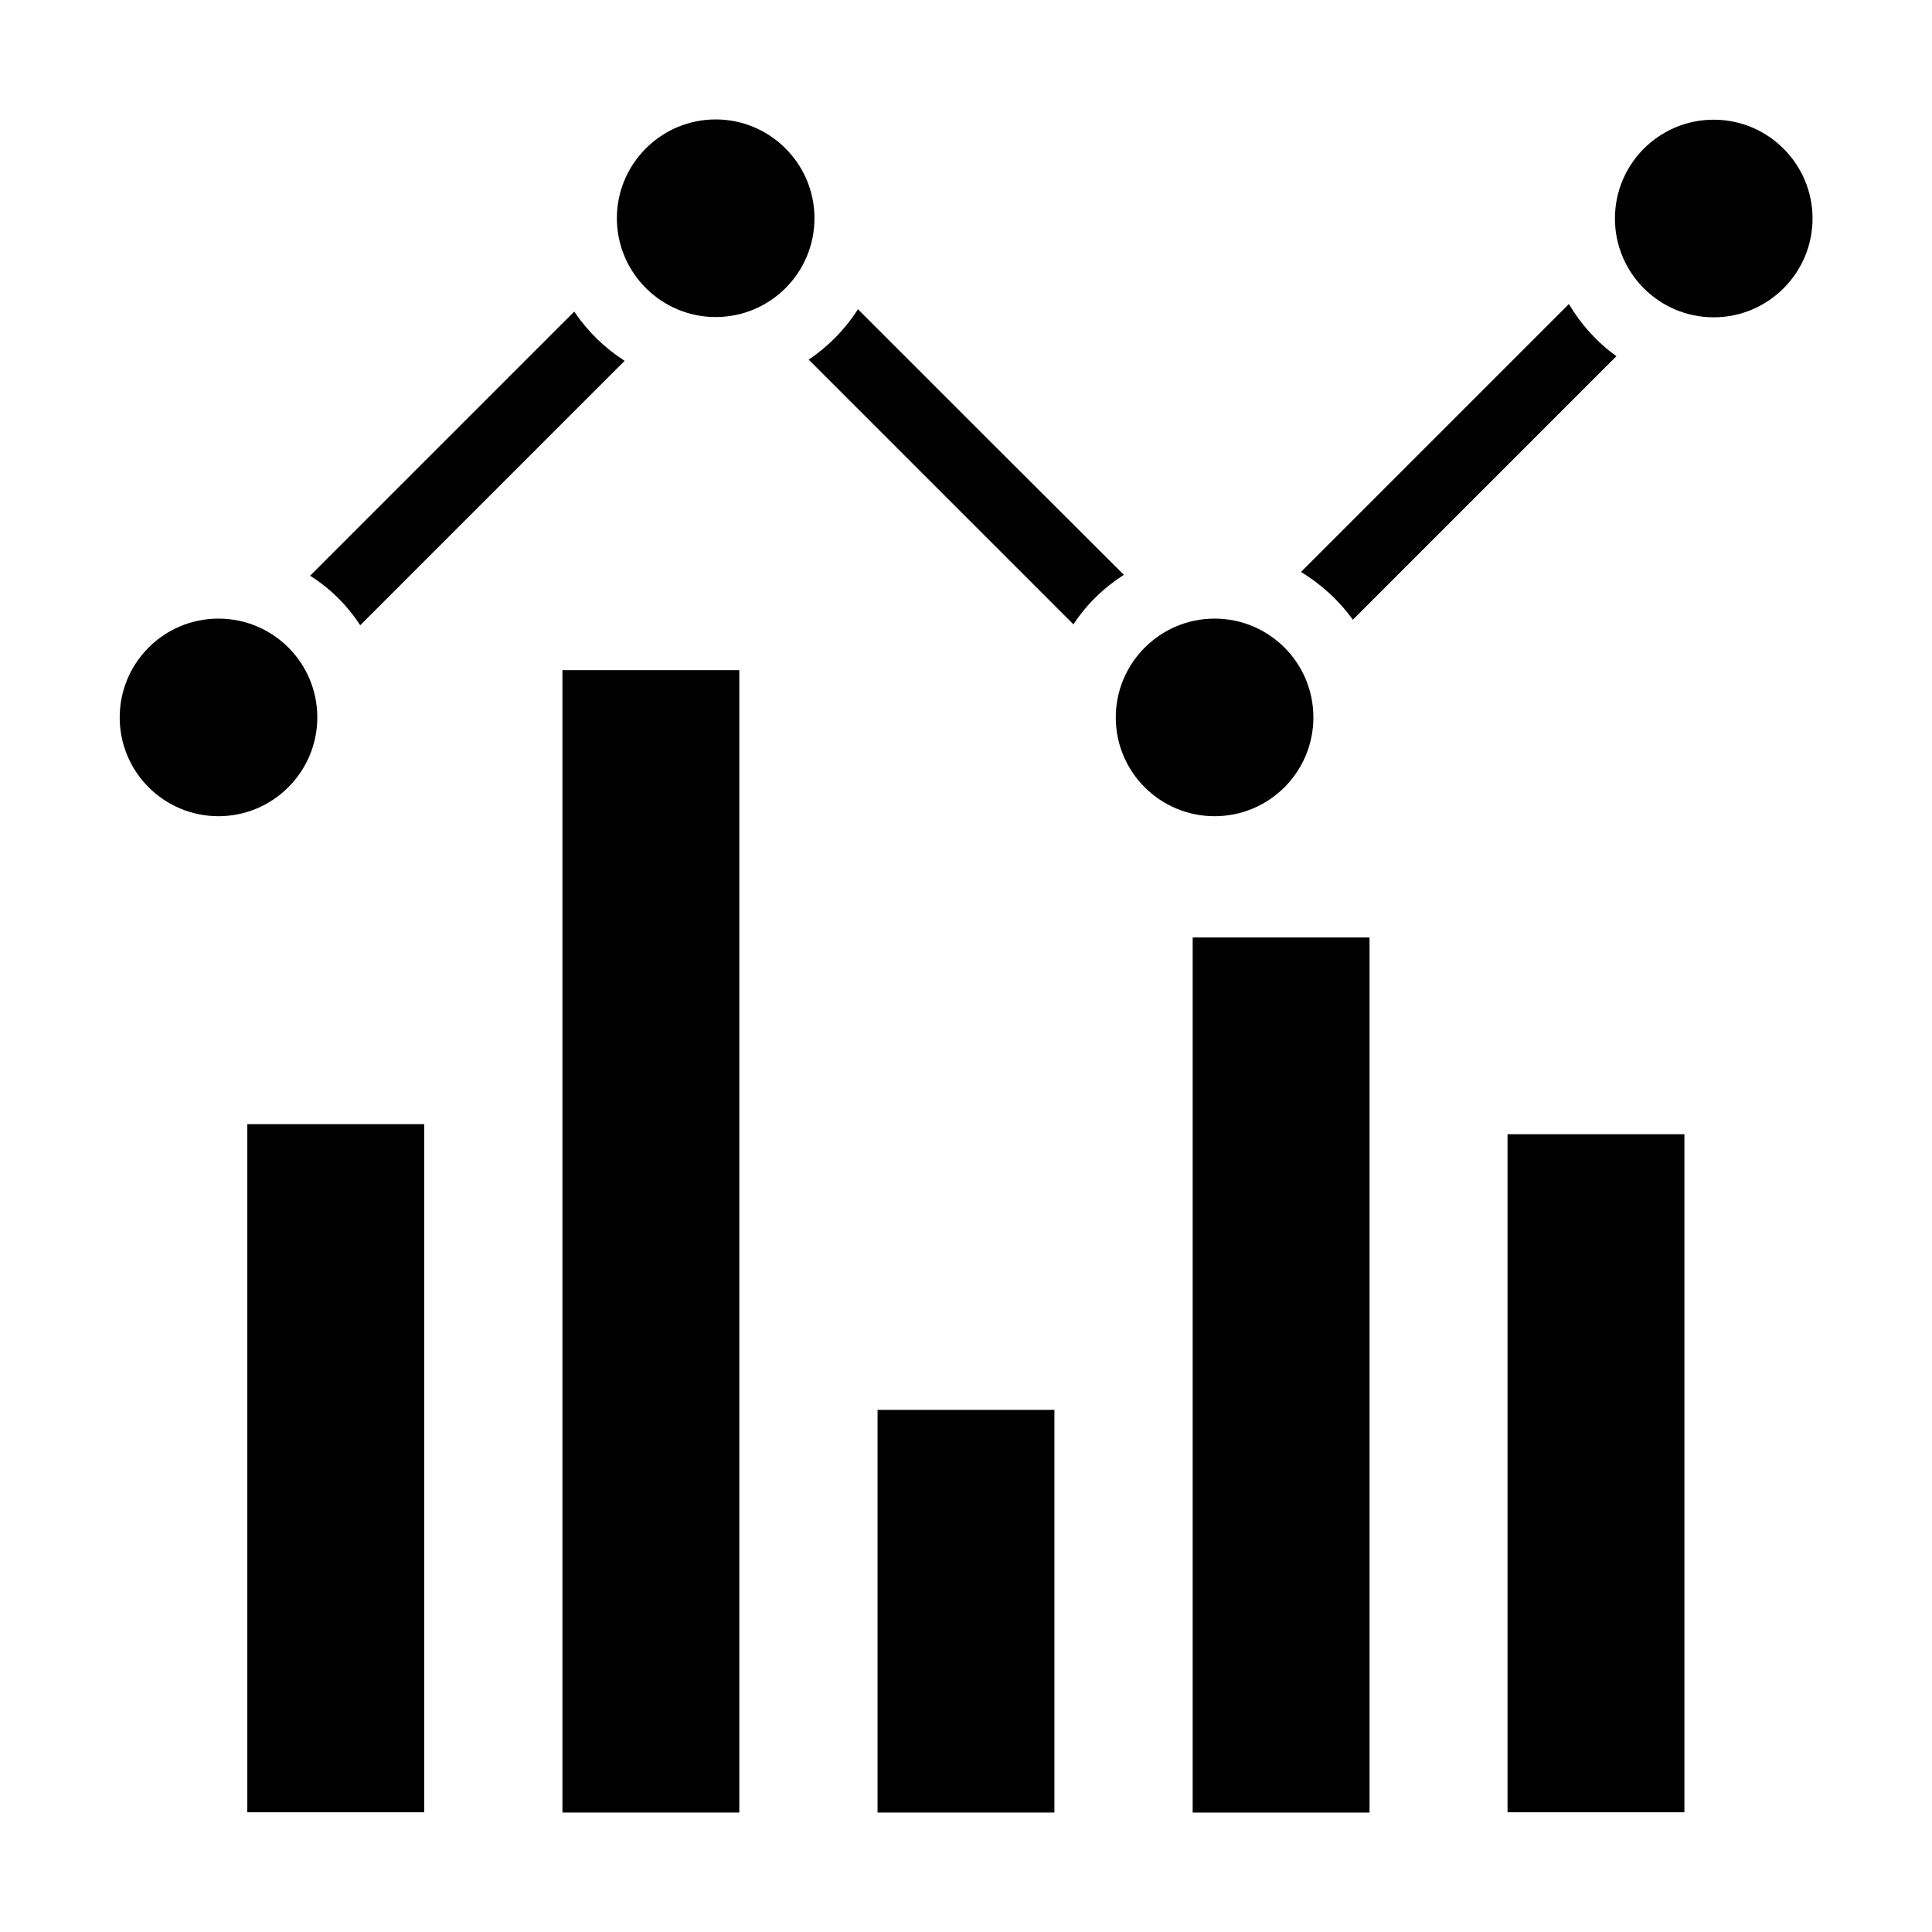
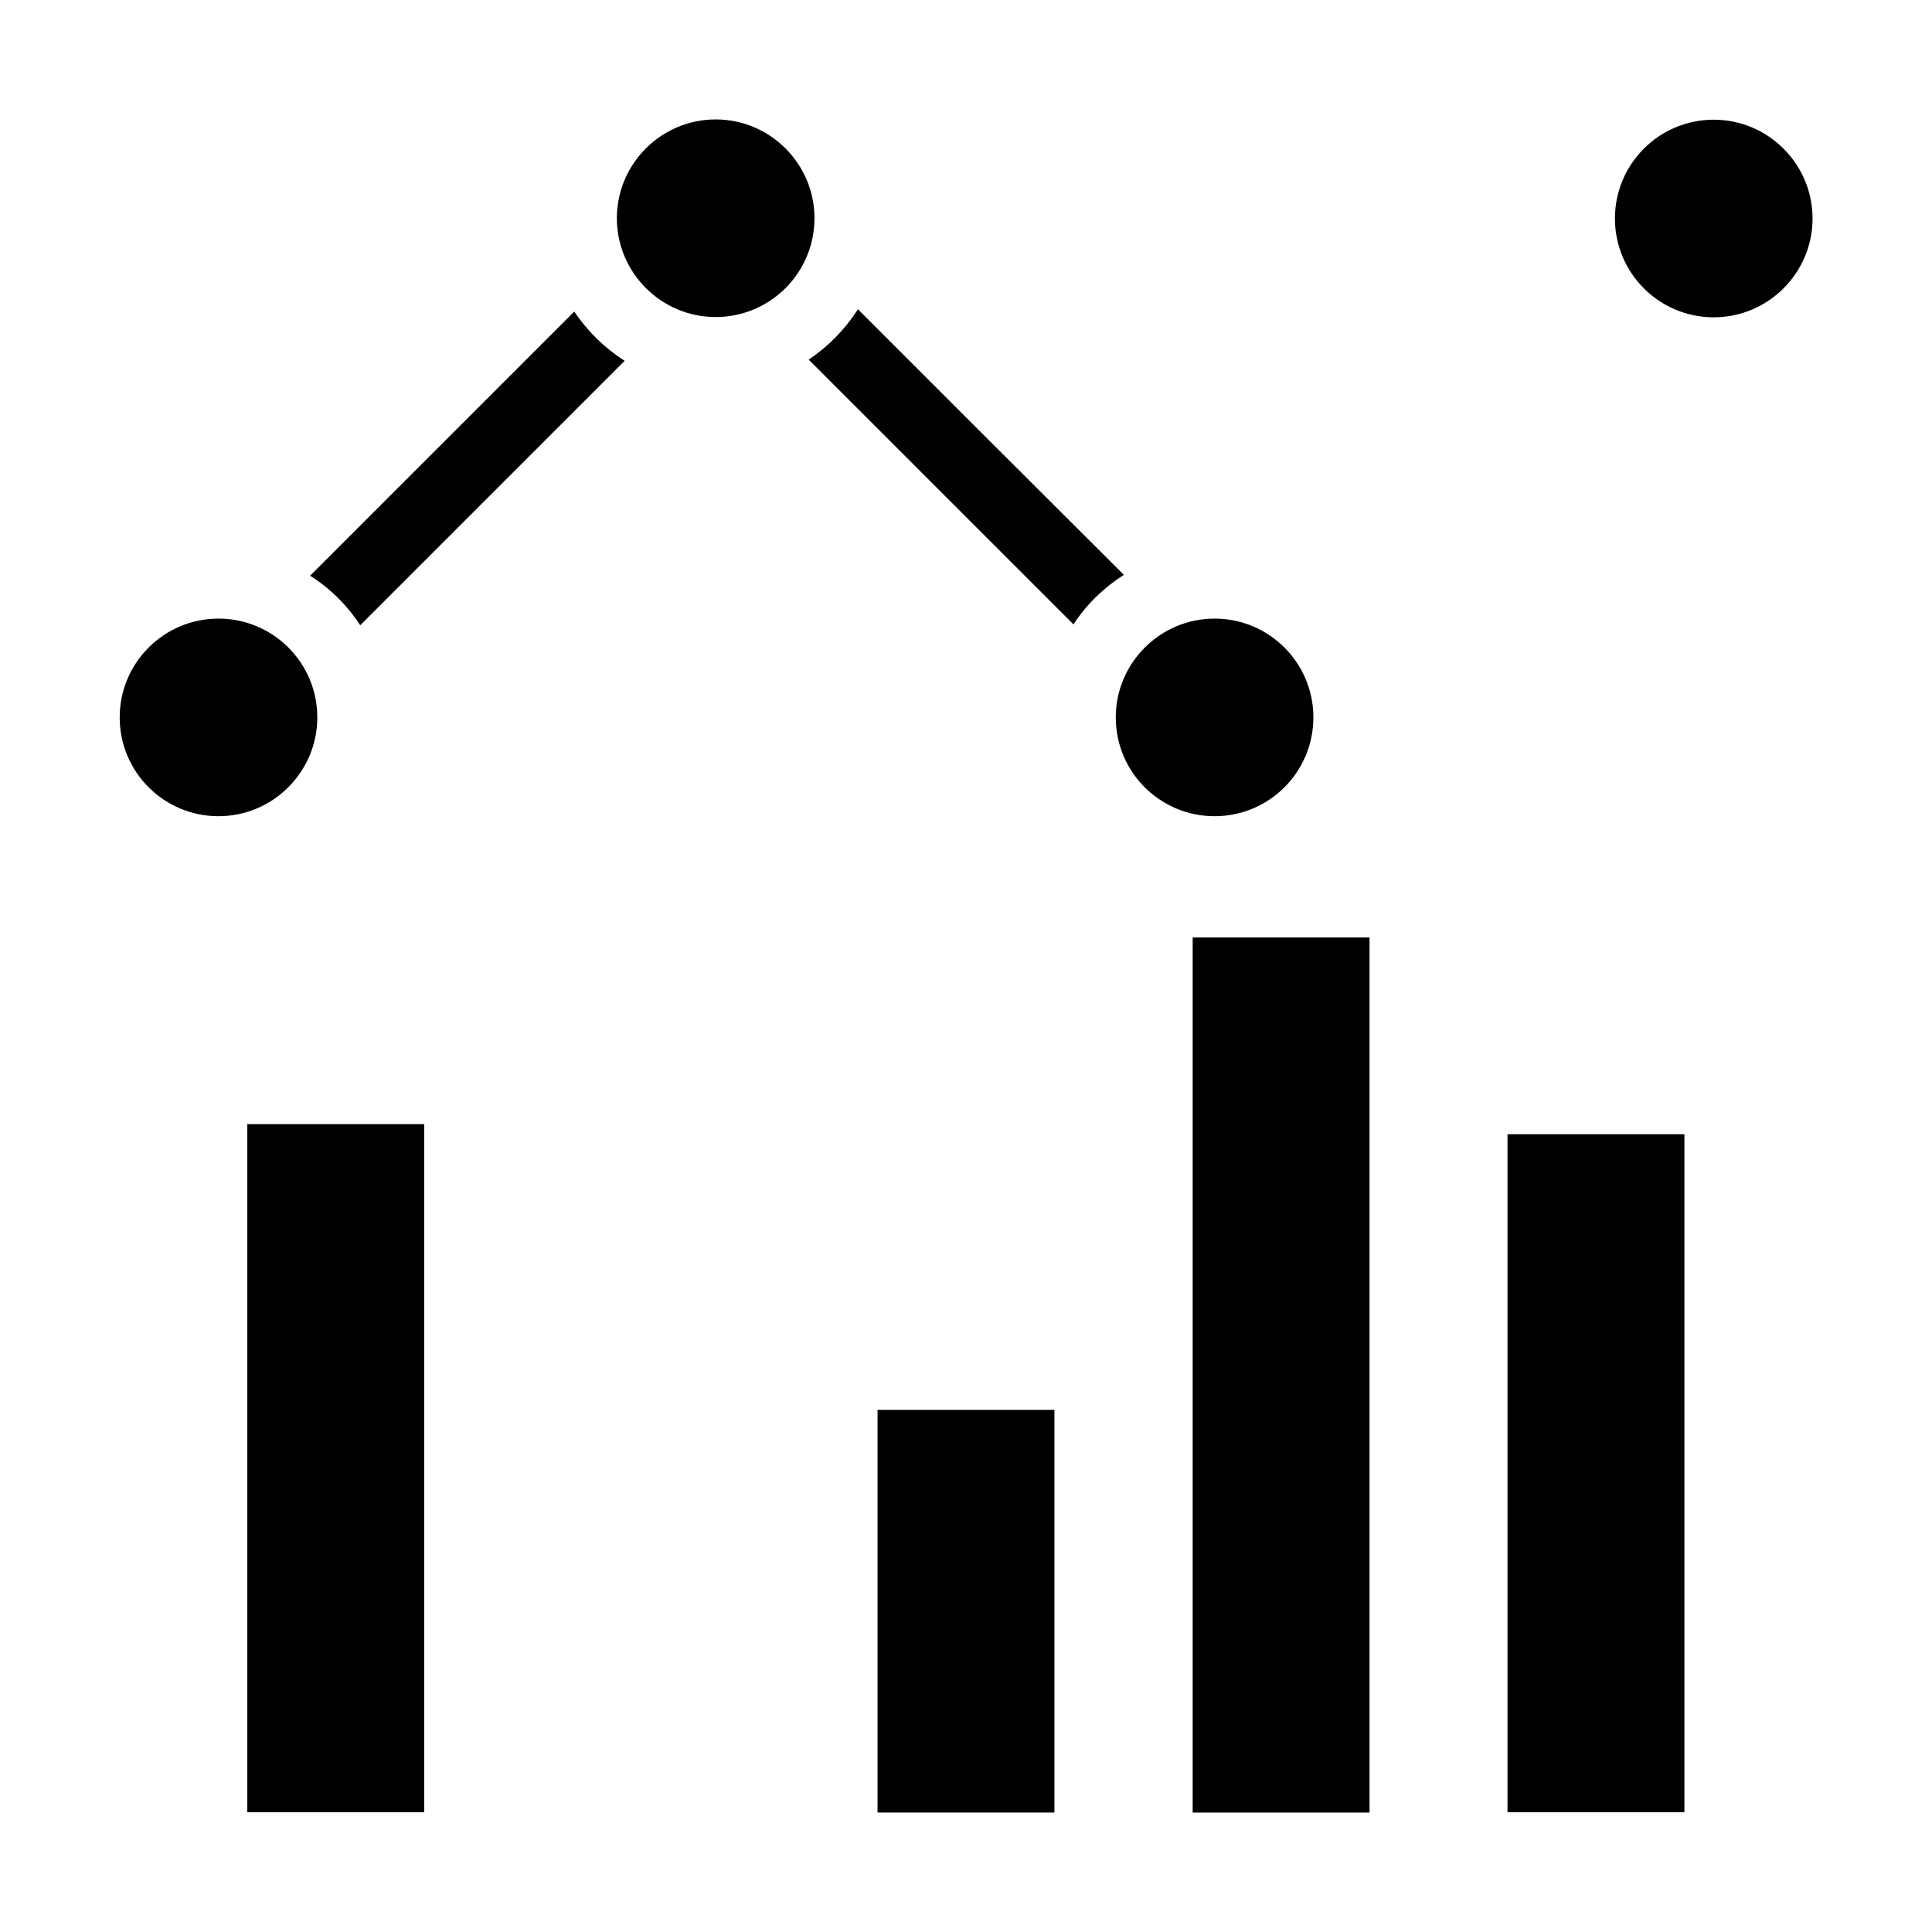
<svg xmlns="http://www.w3.org/2000/svg" fill="#000000" width="800px" height="800px" version="1.1" viewBox="144 144 512 512">
  <g>
    <path d="m209.54 441.91h46.871v182.36h-46.871z" />
-     <path d="m293.05 321.6h46.871v302.74h-46.871z" />
    <path d="m376.56 517.63h46.871v106.71h-46.871z" />
    <path d="m460.07 392.44h46.871v231.91h-46.871z" />
    <path d="m543.51 444.58h46.871v179.69h-46.871z" />
    <path d="m228.09 334.12c0-14.504-11.754-26.184-26.184-26.184-14.504 0-26.184 11.754-26.184 26.184 0 14.504 11.754 26.184 26.184 26.184 14.426 0 26.184-11.754 26.184-26.184z" />
    <path d="m492.06 334.12c0-14.504-11.754-26.184-26.184-26.184-14.426 0-26.184 11.754-26.184 26.184 0 14.504 11.754 26.184 26.184 26.184 14.504 0 26.184-11.754 26.184-26.184z" />
    <path d="m598.16 228.09c14.426 0 26.184-11.754 26.184-26.184 0-14.426-11.754-26.184-26.184-26.184-14.504 0-26.184 11.754-26.184 26.184 0 14.426 11.68 26.184 26.184 26.184z" />
    <path d="m333.66 175.65c-14.426 0-26.184 11.754-26.184 26.184 0 14.426 11.754 26.184 26.184 26.184 14.504 0 26.184-11.754 26.184-26.184 0-14.43-11.758-26.184-26.184-26.184z" />
-     <path d="m502.52 308.24 69.848-69.848c-5.113-3.664-9.391-8.398-12.594-13.816l-70.992 70.992c5.344 3.285 10.074 7.559 13.738 12.672z" />
    <path d="m406.64 261.22-35.266-35.266c-3.434 5.344-7.863 9.848-13.055 13.359l70.152 70.152c3.434-5.266 8.016-9.695 13.359-13.129z" />
    <path d="m239.46 309.7 70.074-70.074c-5.344-3.434-9.848-7.863-13.359-13.055l-70 70c5.348 3.356 9.852 7.859 13.285 13.129z" />
  </g>
</svg>